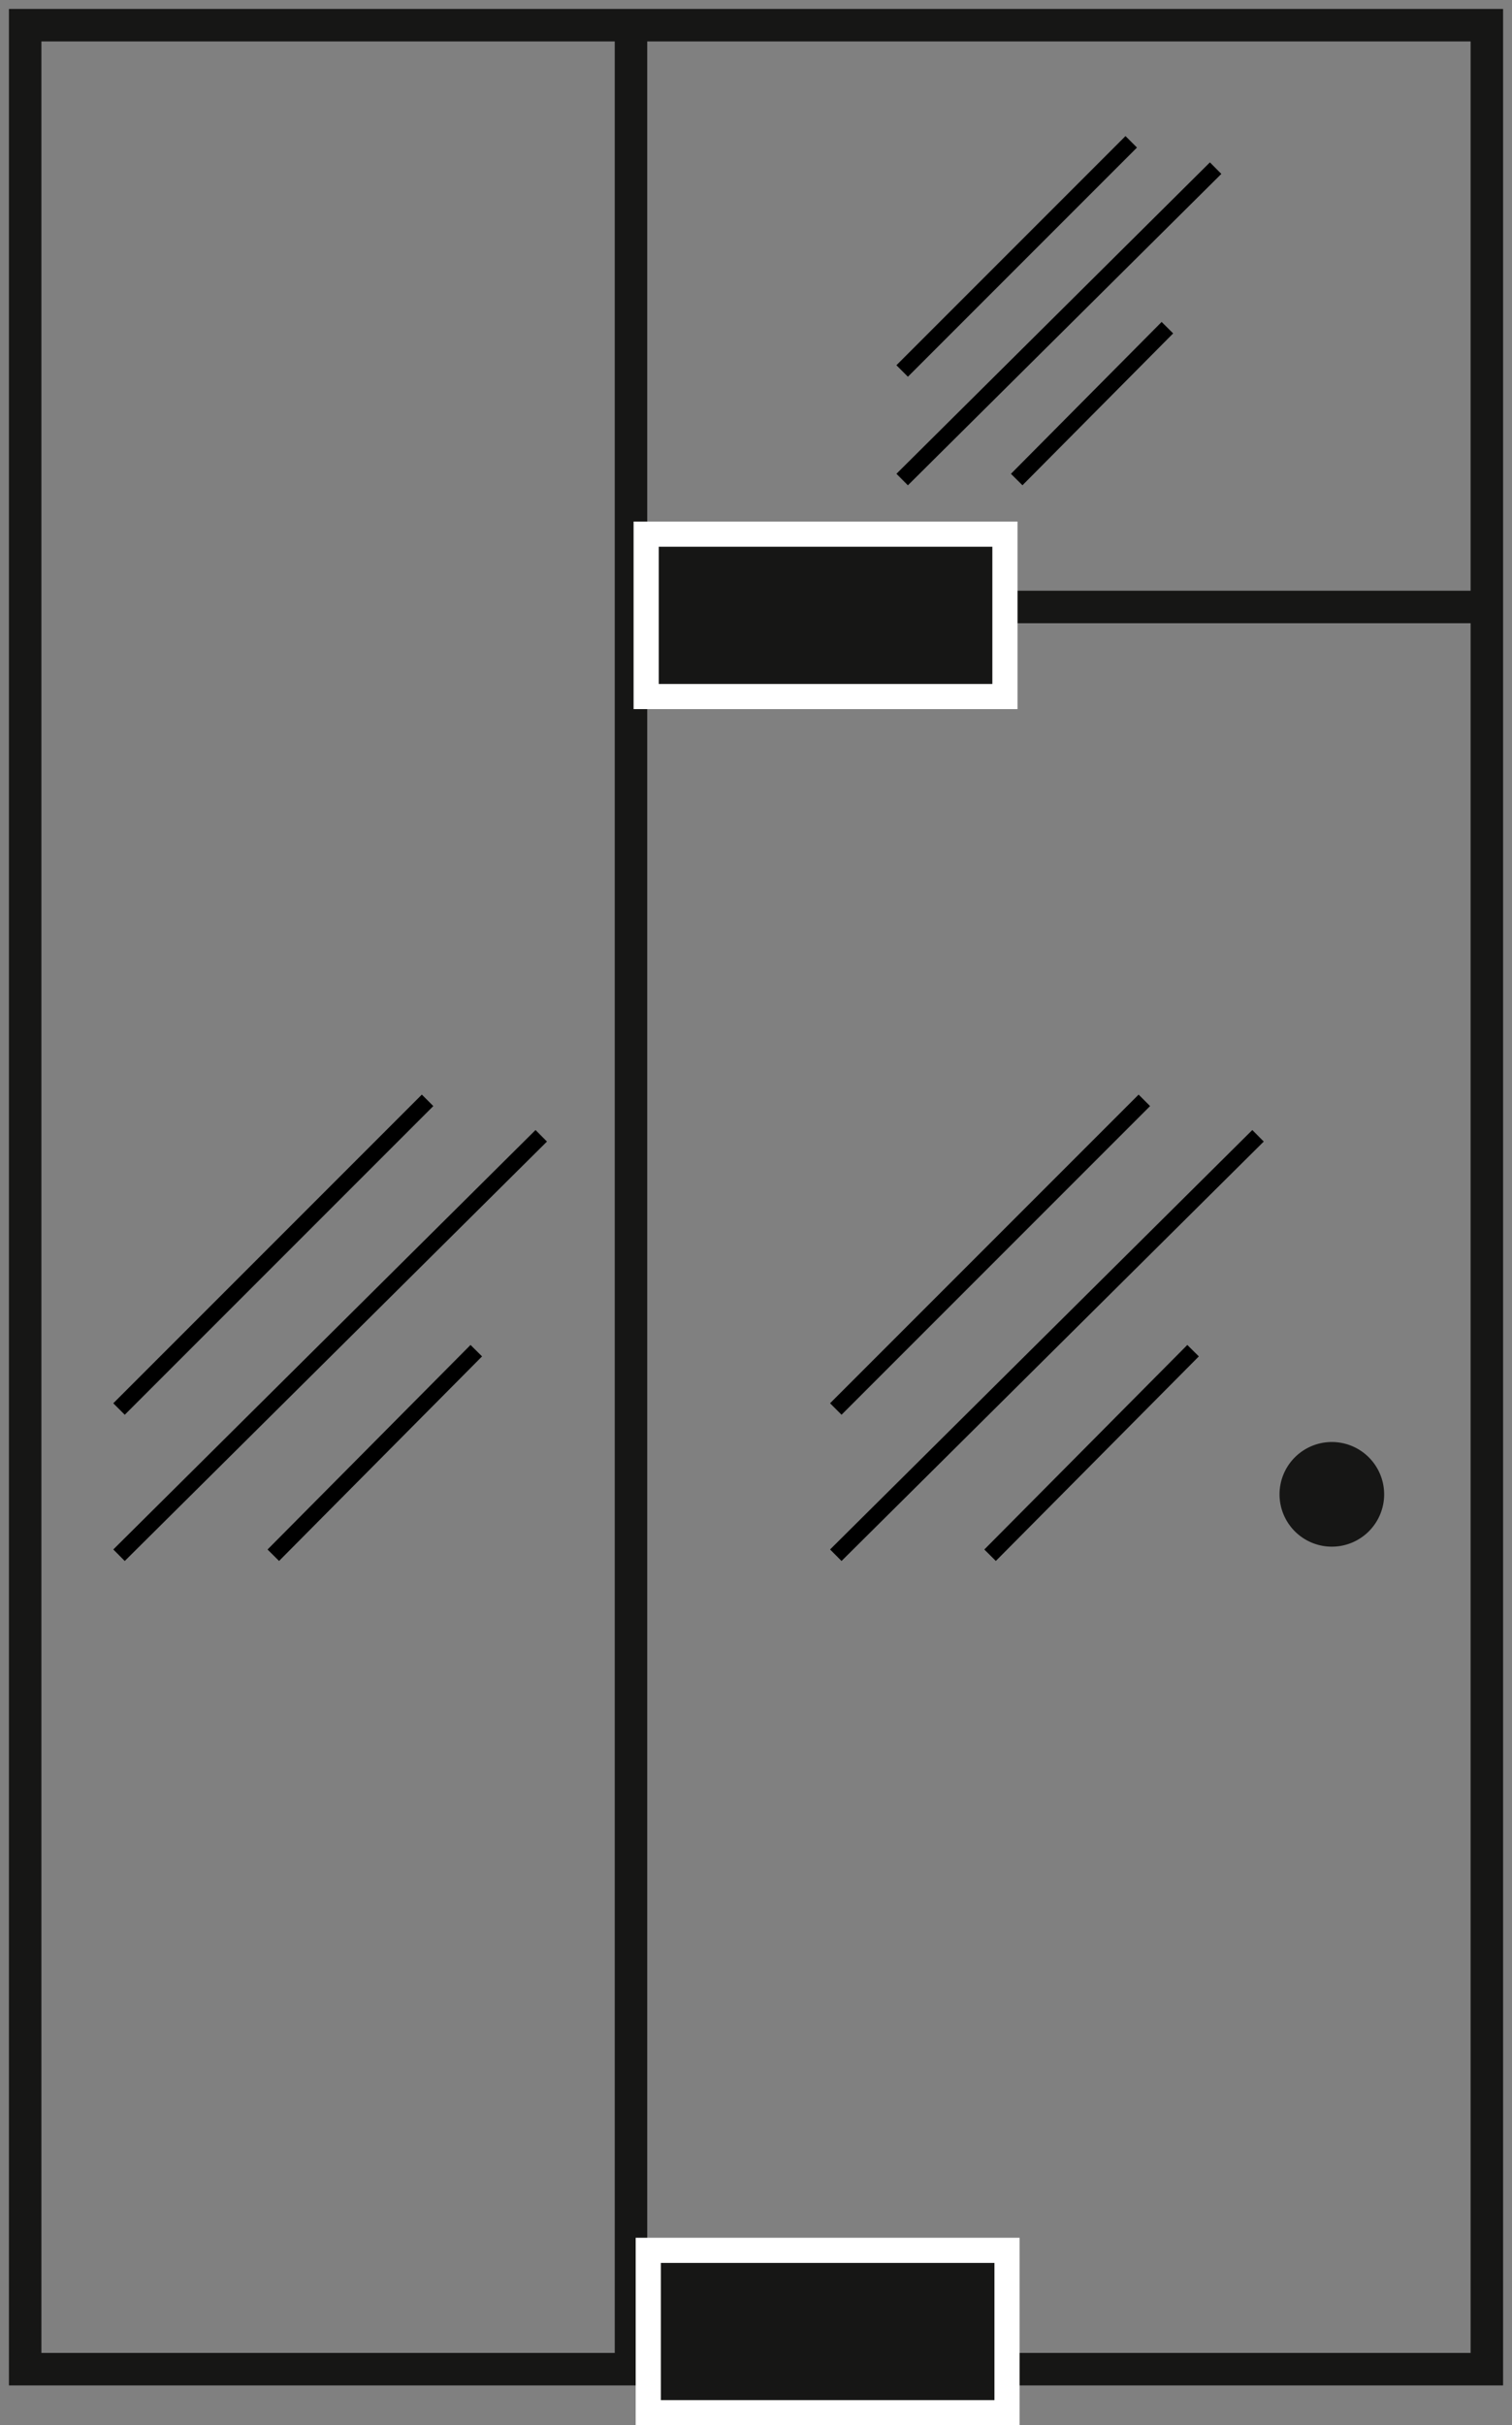
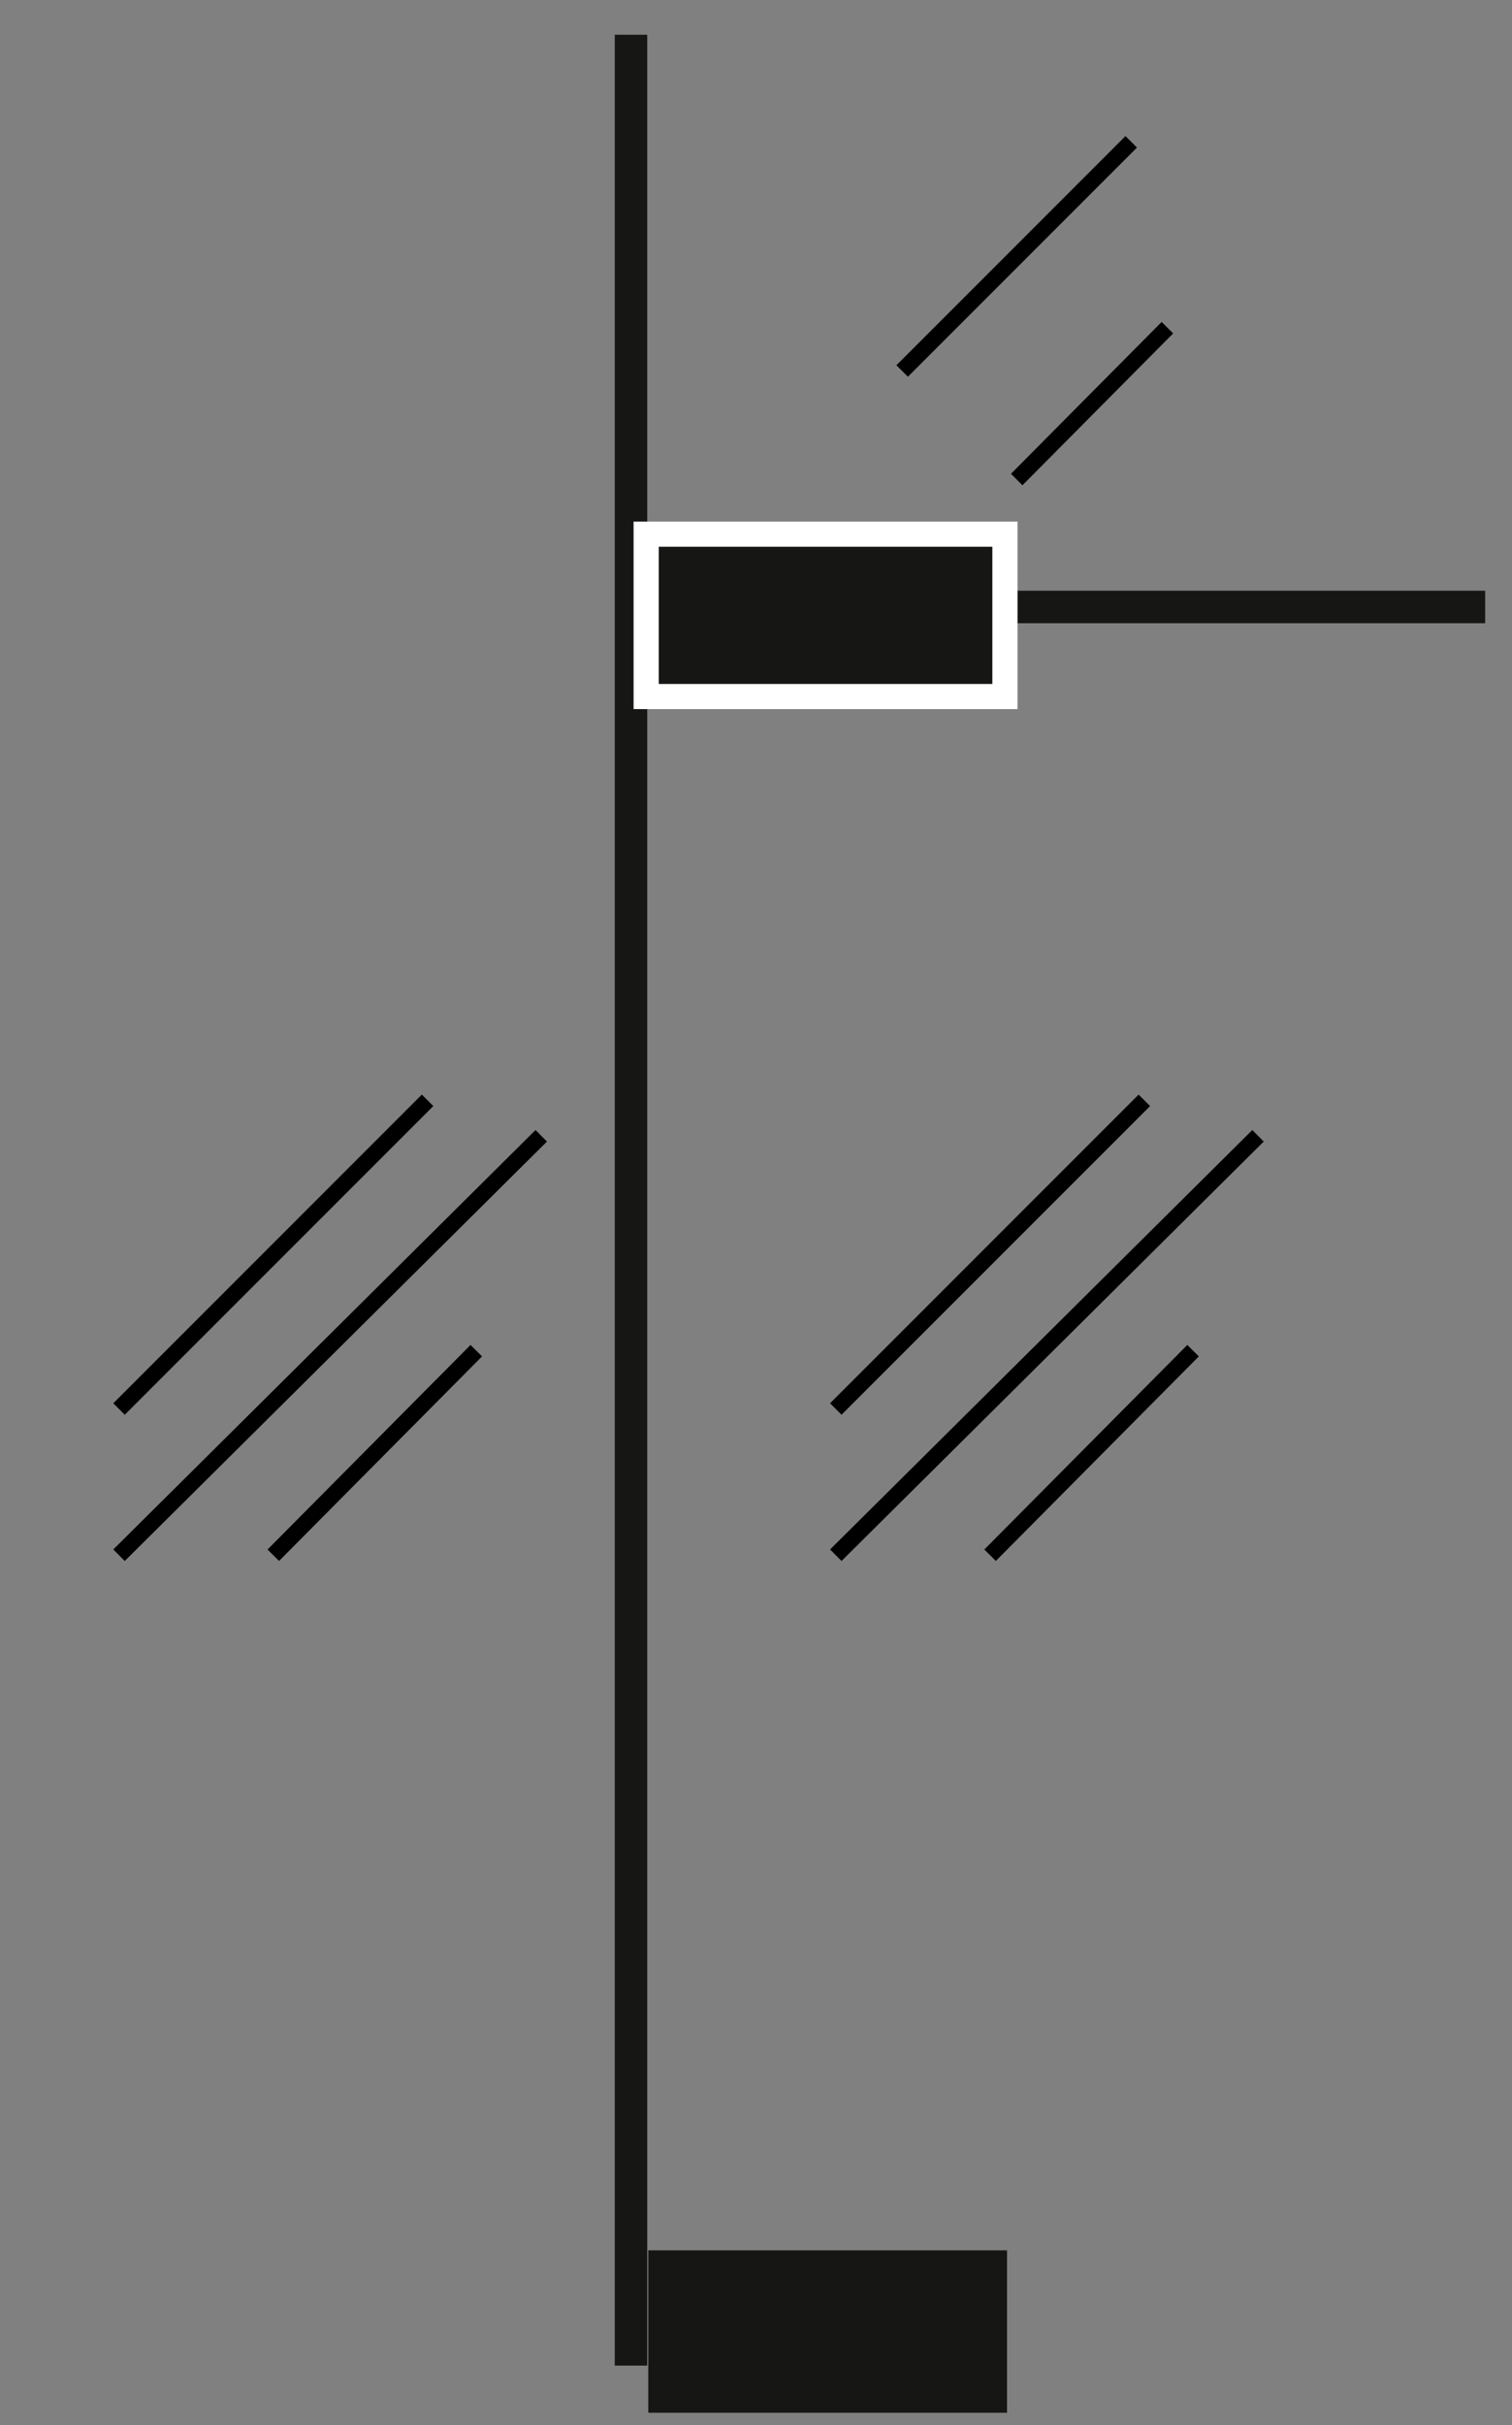
<svg xmlns="http://www.w3.org/2000/svg" width="93.106" height="149.286" viewBox="0 0 93.106 149.286">
  <rect x="0" y="0" width="93.106" height="149.286" fill="#808080" stroke="none" />
  <defs>
    <clipPath id="clip-path">
      <rect id="Rectangle_105" data-name="Rectangle 105" width="93.106" height="149.286" fill="none" />
    </clipPath>
  </defs>
  <g id="Group_190" data-name="Group 190" transform="translate(-752 -1707.341)">
    <g id="Group_157" data-name="Group 157" transform="translate(-56.447 -65.198)">
      <g id="Group_71" data-name="Group 71" transform="translate(808.447 1772.539)">
        <g id="Group_68" data-name="Group 68" transform="translate(0 0)">
          <g id="Group_67" data-name="Group 67" clip-path="url(#clip-path)">
-             <rect id="Rectangle_104" data-name="Rectangle 104" width="90.007" height="144.282" transform="translate(1.55 1.55)" fill="none" stroke="#161615" stroke-miterlimit="10" stroke-width="2" />
            <line id="Line_70" data-name="Line 70" y2="143.473" transform="translate(38.855 2.139)" fill="none" stroke="#161615" stroke-miterlimit="10" stroke-width="2" />
            <line id="Line_71" data-name="Line 71" x2="53.544" transform="translate(37.909 37.362)" fill="none" stroke="#161615" stroke-miterlimit="10" stroke-width="2" />
          </g>
        </g>
        <rect id="Rectangle_106" data-name="Rectangle 106" width="22.092" height="9.995" transform="translate(39.79 32.88)" fill="#161615" />
        <path id="Path_83" data-name="Path 83" d="M47.27,30.714H26.728V22.269H47.27Zm1.55-9.995H25.178V32.263H48.82Z" transform="translate(13.837 11.386)" fill="#fff" />
        <rect id="Rectangle_107" data-name="Rectangle 107" width="22.091" height="9.995" transform="translate(39.92 138.518)" fill="#161615" />
-         <path id="Path_84" data-name="Path 84" d="M26.811,90.44H47.353v8.445H26.811Zm-1.55,9.995H48.9V88.89H25.261Z" transform="translate(13.883 48.851)" fill="#fff" />
        <g id="Group_70" data-name="Group 70" transform="translate(0 0)">
          <g id="Group_69" data-name="Group 69" clip-path="url(#clip-path)">
-             <path id="Path_85" data-name="Path 85" d="M57.289,60.5a3.221,3.221,0,1,1-3.222-3.22,3.222,3.222,0,0,1,3.222,3.22" transform="translate(27.944 31.481)" fill="#161615" />
-           </g>
+             </g>
        </g>
      </g>
      <g id="Group_90" data-name="Group 90" transform="translate(508.5 -47.231)">
        <line id="Line_83" data-name="Line 83" x1="14.106" y2="14.106" transform="translate(355.5 1828.5)" fill="none" stroke="#000" stroke-width="1" />
-         <line id="Line_84" data-name="Line 84" x1="19.303" y2="19.168" transform="translate(355.5 1830.12)" fill="none" stroke="#000" stroke-width="1" />
        <line id="Line_85" data-name="Line 85" x1="9.28" y2="9.348" transform="translate(362.553 1839.94)" fill="none" stroke="#000" stroke-width="1" />
      </g>
      <g id="Group_91" data-name="Group 91" transform="translate(460.276 11.769)">
        <line id="Line_83-2" data-name="Line 83" x1="19" y2="19" transform="translate(355.5 1828.5)" fill="none" stroke="#000" stroke-width="1" />
        <line id="Line_84-2" data-name="Line 84" x1="26" y2="25.818" transform="translate(355.5 1830.682)" fill="none" stroke="#000" stroke-width="1" />
        <line id="Line_85-2" data-name="Line 85" x1="12.5" y2="12.591" transform="translate(365 1843.909)" fill="none" stroke="#000" stroke-width="1" />
      </g>
      <g id="Group_92" data-name="Group 92" transform="translate(504.414 11.769)">
        <line id="Line_83-3" data-name="Line 83" x1="19" y2="19" transform="translate(355.5 1828.5)" fill="none" stroke="#000" stroke-width="1" />
        <line id="Line_84-3" data-name="Line 84" x1="26" y2="25.818" transform="translate(355.5 1830.682)" fill="none" stroke="#000" stroke-width="1" />
        <line id="Line_85-3" data-name="Line 85" x1="12.5" y2="12.591" transform="translate(365 1843.909)" fill="none" stroke="#000" stroke-width="1" />
      </g>
    </g>
  </g>
</svg>